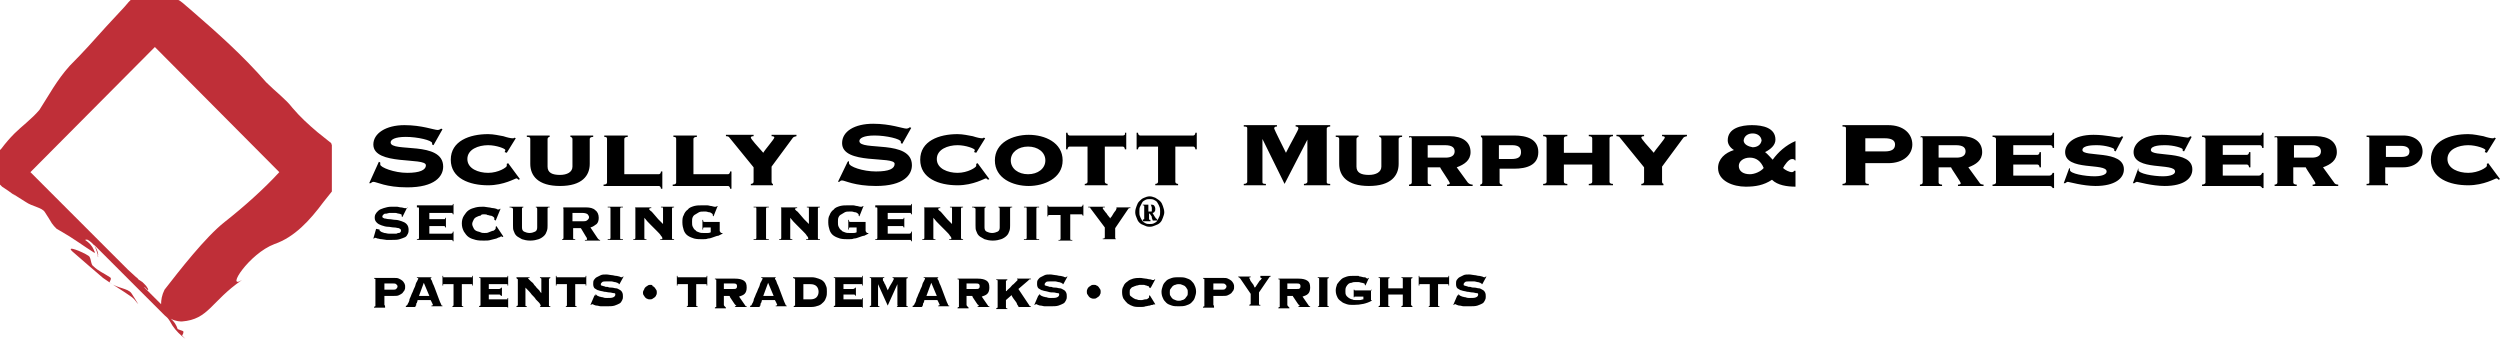
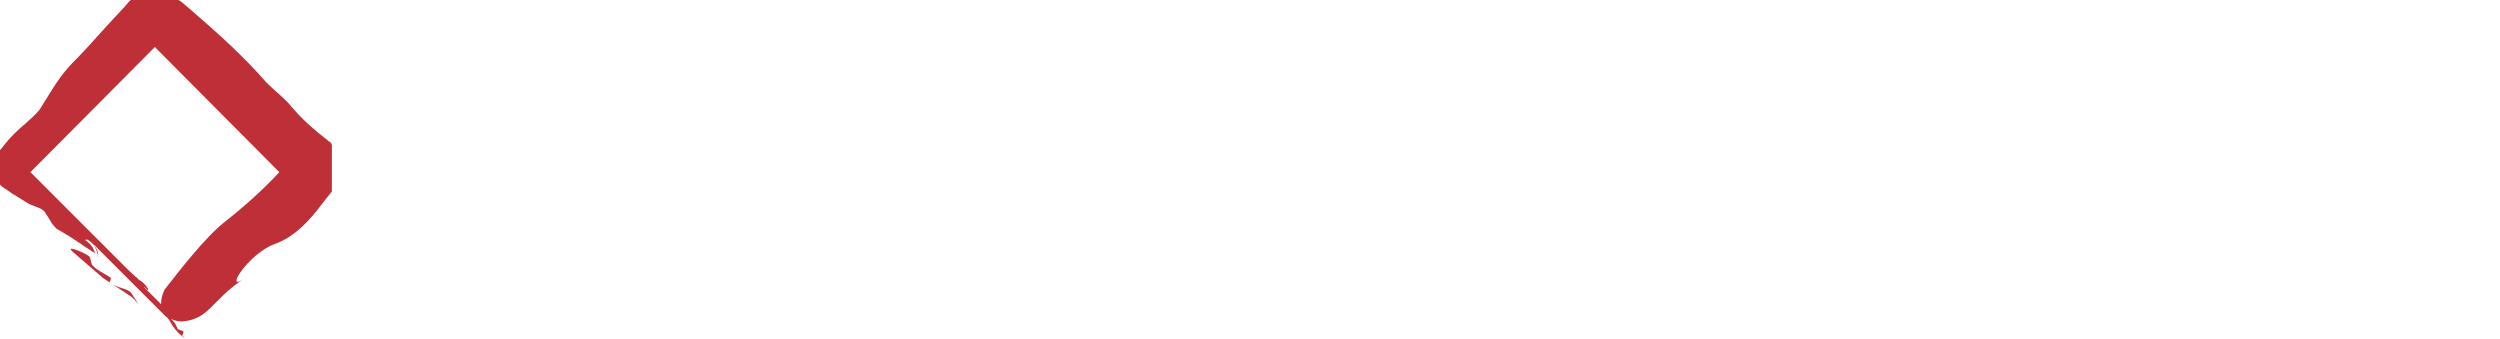
<svg xmlns="http://www.w3.org/2000/svg" version="1.1" id="Layer_1" x="0px" y="0px" viewBox="0 0 361.6 49" style="enable-background:new 0 0 361.6 49;" xml:space="preserve">
  <style type="text/css"> .st0{fill:#BF2F38;} .st1{fill-rule:evenodd;clip-rule:evenodd;fill:#BF2F38;} </style>
  <g>
    <path class="st0" d="M15.9,40.9c-0.2-0.1,0.4-0.6,0-0.8c-0.9-0.6-1.7-0.9-2.4-1.6c-0.4-0.2-0.3-1.3-0.7-1.5 c-0.9-0.6-3.4-1.6-2.3-0.6c1.7,1.5,2.9,2.5,4.4,3.8c1.4,1,2.8,1.8,4.2,2.8c0.4,0.3,0.6,0.7,0.9,1c-0.3-0.5-0.6-1-1-1.6 C18.5,41.7,17,41.7,15.9,40.9L15.9,40.9z" />
    <polygon class="st0" points="26.8,49 26.3,48.5 26.3,48.6 26.8,49 26.8,49 " />
    <path class="st1" d="M26.5,47.9c0.1,0.3-0.1,0.5-0.2,0.7c-0.7-0.6-1.3-1.3-1.7-2.1l-0.2-0.3c-0.2-0.3-0.4-0.4-0.6-0.6 c-0.1-0.1,0.1,0.1,0,0l-0.2-0.2l-10-10c0.2,0.4,0.6,1.4,0.6,1.8L14.1,37c0.1-0.1,0.1-0.1,0.1-0.2c-0.1-0.9-0.8-1.7-1.5-2.1 c-0.1-0.1-0.4,0-0.4,0c0.6,0.4,1,0.8,1.3,1.5c0,0,0,0.1,0.1,0.2l0,0.2c-1.6-1-3.2-2.2-4.8-3.1l-0.7-0.4c-0.3-0.3-0.5-0.5-0.7-0.8 c-0.3-0.5-0.6-1-1-1.6c-0.4-0.7-1.8-0.8-2.8-1.5L1.8,28l0.5,0.4l-1.1-0.8l-0.6-0.4L0.3,27l-0.1-0.1L0,26.7l0-5l0.2-0.2 c0.6-0.8,1.2-1.5,1.9-2.2c1-1,2.5-2.1,3.6-3.4c1.3-2,2.5-4.3,4.4-6.4c1.9-1.9,3.6-3.8,5.3-5.7L18,1l0.6-0.7L18.9,0c0,0,0,0,6.9,0 l0.2,0.1l0.4,0.3l1.4,1.2c3.7,3.2,7.4,6.5,10.7,10.3c1.4,1.4,2.8,2.4,3.8,3.7c1.1,1.3,2.3,2.4,3.6,3.5l2,1.6L48,21v6.6l0,0.1 l-0.4,0.5l-0.8,1c-2,2.7-4.2,5.1-7.1,6.1c-3.7,1.4-7.1,6.7-4.7,5.2c-4.5,3.1-4.8,5.7-8.7,6c-0.1,0-0.9,0-1.6-0.4 c0.5,0.4,0.8,0.9,1,1.5L26.5,47.9 M19.7,40.1L18.5,39l-0.1-0.1l-14-14l18-18.1l18,18.1c-2.2,2.4-5.1,5-7.9,7.2 c-2.8,2.2-6.6,7.1-8.7,9.8c-0.4,0.8-0.5,1.5-0.5,2.1l-2.5-2.5l0.2,0.1c0.1,0.1,0.2,0.2,0.3,0.3c0.1,0.1,0.2,0.1,0.1-0.1 c0-0.1-0.1-0.2-0.1-0.2c-0.1-0.2-0.2-0.3-0.4-0.5c-0.1-0.1-0.2-0.2-0.3-0.3c-0.1-0.1-0.2-0.1-0.3-0.2c0,0-0.3-0.2-0.2-0.1 c0,0-0.3-0.4-0.4-0.4C19.6,40.1,19.6,40.1,19.7,40.1L19.7,40.1z" />
-     <path d="M54.8,23.4l0.2,0.1c0,0.1,0,0.2,0,0.3c0,0.4,2,1.2,3.9,1.2c1.8,0,2.7-0.4,2.7-1.1c0-1.2-7.6,0.1-7.6-3 c0-1.6,1.8-2.8,4.5-2.8c2.5,0,4.3,0.7,4.8,0.7c0.2,0,0.4-0.1,0.5-0.2l0.2,0.1l-1.3,2.3l-0.2-0.1v-0.2c0-0.4-2.1-0.9-3.8-0.9 c-1.6,0-2.2,0.4-2.2,0.8c0,1.5,7.6-0.3,7.6,3.5c0,1.4-1.2,3-5.2,3c-3.1,0-4.4-0.8-4.9-0.8c-0.1,0-0.3,0.1-0.4,0.2l-0.2,0L54.8,23.4 L54.8,23.4z M74.6,20l-0.2-0.1C74.4,20,74.3,20,74.1,20c-0.2,0-0.7-0.1-1.3-0.3c-0.6-0.1-1.4-0.3-2.2-0.3c-2.7,0-5.4,1-5.4,3.7 c0,2.7,2.7,3.7,5.4,3.7c2.3,0,3.9-1,4.1-1c0.1,0,0.2,0.1,0.3,0.2l0.2-0.1l-1.7-2.3l-0.2,0.1c0,0.1,0,0.2,0,0.3c0,0.2-1.2,1-2.7,1 c-1.4,0-3-0.6-3-2c0-1.4,1.6-2,3-2c1.2,0,2.5,0.5,2.5,0.7c0,0.1-0.1,0.2-0.1,0.3l0.3,0.1L74.6,20L74.6,20z M76.7,20.1v3.6 c0,1.7,1.1,3.2,4.3,3.2c3.2,0,4.3-1.5,4.3-3.2v-3.6c0-0.2,0.2-0.3,0.5-0.3v-0.2h-3.3v0.2c0.1,0,0.3,0.1,0.3,0.3v4 c0,0.8-0.8,1.2-1.8,1.2c-1.1,0-1.8-0.3-1.8-1.2v-4c0-0.2,0.2-0.3,0.3-0.3v-0.2h-3.3v0.2C76.4,19.8,76.7,19.8,76.7,20.1L76.7,20.1z M87.8,20.1v6.3c0,0.2-0.2,0.3-0.5,0.3v0.2h8c0.1,0,0.3,0.1,0.3,0.4h0.2v-2.5h-0.2c0,0.3-0.2,0.4-0.3,0.4h-5v-5.1 c0-0.2,0.2-0.3,0.5-0.3v-0.2h-3.4v0.2C87.6,19.8,87.8,19.8,87.8,20.1L87.8,20.1z M97.8,20.1v6.3c0,0.2-0.2,0.3-0.5,0.3v0.2h8 c0.1,0,0.3,0.1,0.3,0.4h0.2v-2.5h-0.2c0,0.3-0.2,0.4-0.3,0.4h-5v-5.1c0-0.2,0.2-0.3,0.5-0.3v-0.2h-3.4v0.2 C97.6,19.8,97.8,19.8,97.8,20.1L97.8,20.1z M111.6,26.3v-2.2l3.1-4.2c0.1-0.1,0.4-0.2,0.5-0.2v-0.2h-3.6v0.2c0.1,0,0.4,0,0.4,0.2 c0,0.2-1.4,1.8-1.6,2.2c-0.8-0.9-1.8-2-1.8-2.2c0-0.2,0.3-0.2,0.4-0.2v-0.2h-4v0.2c0.1,0,0.4,0,0.5,0.2l3.5,4.3v2.1 c0,0.2-0.2,0.3-0.4,0.3v0.2h3.2v-0.2C111.8,26.6,111.6,26.6,111.6,26.3L111.6,26.3z M122.6,23.4l-1.4,2.9l0.2,0 c0.1-0.1,0.2-0.2,0.4-0.2c0.4,0,1.8,0.8,4.9,0.8c4,0,5.2-1.6,5.2-3c0-3.8-7.6-2-7.6-3.5c0-0.4,0.6-0.8,2.2-0.8 c1.7,0,3.8,0.5,3.8,0.9v0.2l0.2,0.1l1.3-2.3l-0.2-0.1c-0.1,0.1-0.3,0.2-0.5,0.2c-0.5,0-2.3-0.7-4.8-0.7c-2.7,0-4.5,1.1-4.5,2.8 c0,3.2,7.6,1.8,7.6,3c0,0.7-0.8,1.1-2.7,1.1c-1.9,0-3.9-0.7-3.9-1.2c0-0.1,0-0.3,0-0.3L122.6,23.4L122.6,23.4z M142.5,20l-0.2-0.1 c-0.1,0.1-0.1,0.1-0.3,0.1c-0.2,0-0.7-0.1-1.3-0.3c-0.6-0.1-1.4-0.3-2.2-0.3c-2.7,0-5.4,1-5.4,3.7c0,2.7,2.7,3.7,5.4,3.7 c2.3,0,3.9-1,4.1-1c0.1,0,0.2,0.1,0.3,0.2l0.2-0.1l-1.7-2.3l-0.2,0.1c0,0.1,0,0.2,0,0.3c0,0.2-1.2,1-2.7,1c-1.4,0-3-0.6-3-2 c0-1.4,1.6-2,3-2c1.2,0,2.5,0.5,2.5,0.7c0,0.1-0.1,0.2-0.1,0.3l0.3,0.1L142.5,20L142.5,20z M153.7,23.2c0-2.6-2.6-3.7-4.9-3.7 c-2.3,0-4.9,1.1-4.9,3.7c0,2.6,2.6,3.7,4.9,3.7C151,26.9,153.7,25.8,153.7,23.2 M146.2,23.2c0-1.2,1.1-2,2.5-2c1.4,0,2.5,0.8,2.5,2 c0,1.2-1.1,2-2.5,2C147.3,25.2,146.2,24.4,146.2,23.2L146.2,23.2z M162.4,19.6h-7.7c-0.1,0-0.3-0.1-0.3-0.4h-0.2v2.4h0.2 c0-0.3,0.2-0.4,0.3-0.4h2.6v5.1c0,0.2-0.2,0.3-0.4,0.3v0.2h3.3v-0.2c-0.2,0-0.4-0.1-0.4-0.3v-5.1h2.6c0.1,0,0.3,0.1,0.3,0.4h0.2 v-2.4h-0.2C162.8,19.5,162.6,19.6,162.4,19.6L162.4,19.6z M172.6,19.6h-7.7c-0.1,0-0.3-0.1-0.3-0.4h-0.2v2.4h0.2 c0-0.3,0.2-0.4,0.3-0.4h2.6v5.1c0,0.2-0.2,0.3-0.4,0.3v0.2h3.3v-0.2c-0.2,0-0.4-0.1-0.4-0.3v-5.1h2.6c0.1,0,0.3,0.1,0.3,0.4h0.2 v-2.4h-0.2C172.9,19.5,172.7,19.6,172.6,19.6L172.6,19.6z M188.7,26.8h3.7v-0.2c-0.5,0-0.5-0.1-0.5-0.3v-7.7c0-0.1,0.1-0.3,0.5-0.3 v-0.2h-5v0.2c0.3,0,0.4,0.1,0.4,0.3c0,0.2-1,1.9-1.8,3.5c-0.2-0.4-1.7-3.4-1.7-3.5c0-0.2,0.1-0.3,0.4-0.3v-0.2h-4.8v0.2 c0.5,0,0.5,0.1,0.5,0.3v7.7c0,0.1-0.1,0.3-0.5,0.3v0.2h3.2v-0.2c-0.5,0-0.5-0.1-0.5-0.3v-6.2h0l3.2,6.5l3.3-6.4l0,0v6.1 c0,0.1-0.1,0.3-0.5,0.3V26.8L188.7,26.8z M193.7,20.1v3.6c0,1.7,1.1,3.2,4.3,3.2c3.2,0,4.3-1.5,4.3-3.2v-3.6c0-0.2,0.2-0.3,0.5-0.3 v-0.2h-3.3v0.2c0.1,0,0.3,0.1,0.3,0.3v4c0,0.8-0.8,1.2-1.8,1.2c-1.1,0-1.8-0.3-1.8-1.2v-4c0-0.2,0.2-0.3,0.3-0.3v-0.2h-3.3v0.2 C193.4,19.8,193.7,19.8,193.7,20.1L193.7,20.1z M204.2,20.1v6.3c0,0.2-0.2,0.3-0.4,0.3v0.2h3.2v-0.2c-0.3,0-0.5-0.1-0.5-0.3v-2.2 h1.8c0.1,0.3,1.4,2.1,1.4,2.3c0,0.2-0.3,0.2-0.4,0.2v0.2h3.7v-0.2c-0.3,0-0.5-0.1-0.7-0.3l-1.6-2.2c1.1-0.4,2-1,2-2.2 c0-1.5-1.2-2.3-3-2.3h-5.9v0.2C204,19.8,204.2,19.8,204.2,20.1 M206.5,22.7V21h2.5c1.1,0,1.4,0.4,1.4,0.9c0,0.6-0.5,0.9-1.3,0.9 H206.5L206.5,22.7z M214.4,20.1v6.3c0,0.2-0.2,0.3-0.3,0.3v0.2h3.2v-0.2c-0.2,0-0.4-0.1-0.4-0.3v-2h2.1c1.8,0,3.5-0.5,3.5-2.4 c0-1.9-1.7-2.4-3.5-2.4h-4.8v0.2C214.1,19.8,214.4,19.8,214.4,20.1 M216.8,22.9V21h1.9c0.9,0,1.3,0.3,1.3,1c0,0.7-0.4,1-1.4,1 H216.8L216.8,22.9z M226.2,23.8h4.1v2.5c0,0.2-0.2,0.3-0.5,0.3v0.2h3.5v-0.2c-0.3,0-0.5-0.1-0.5-0.3v-6.3c0-0.2,0.2-0.3,0.5-0.3 v-0.2h-3.5v0.2c0.3,0,0.5,0.1,0.5,0.3v2.1h-4.1v-2.1c0-0.2,0.2-0.3,0.5-0.3v-0.2h-3.5v0.2c0.3,0,0.5,0.1,0.5,0.3v6.3 c0,0.2-0.2,0.3-0.5,0.3v0.2h3.5v-0.2c-0.3,0-0.5-0.1-0.5-0.3V23.8L226.2,23.8z M240.4,26.3v-2.2l3.1-4.2c0.1-0.1,0.4-0.2,0.5-0.2 v-0.2h-3.6v0.2c0.1,0,0.4,0,0.4,0.2c0,0.2-1.4,1.8-1.6,2.2c-0.8-0.9-1.8-2-1.8-2.2c0-0.2,0.3-0.2,0.4-0.2v-0.2h-4v0.2 c0.1,0,0.4,0,0.5,0.2l3.5,4.3v2.1c0,0.2-0.2,0.3-0.4,0.3v0.2h3.2v-0.2C240.7,26.6,240.4,26.6,240.4,26.3L240.4,26.3z M259.7,23.2 v-2.8c-1.4,0.6-2.5,1.6-3.3,2.7c-0.4-0.4-0.7-0.8-1.1-1.1c0.8-0.4,1.5-1,1.5-1.8c0-1.7-1.8-2.1-3.4-2.1c-1.5,0-3.5,0.4-3.5,2.2 c0,0.6,0.4,1.1,0.9,1.4c-1.3,0.4-2.3,1.3-2.3,2.6c0,1.9,2.2,2.7,4,2.7c1.4,0,2.6-0.2,3.8-1c0.8,0.8,2.2,1,3.4,1v-2.3h-0.2 c0,0.1-0.2,0.2-0.3,0.2c-0.4,0-1-0.3-1.3-0.6c0.2-0.4,0.8-1.3,1.3-1.3c0.3,0,0.4,0.1,0.4,0.2H259.7 M255.1,24.3 c-0.4,0.5-1.3,0.9-2,0.9c-0.9,0-1.6-0.4-1.6-1.2c0-0.7,0.7-1.2,1.6-1.2C254,22.8,254.7,23.3,255.1,24.3 M252.2,20.3 c0.1-0.7,0.7-1,1.3-1c0.6,0,1.2,0.3,1.3,1c-0.1,0.7-0.7,1-1.3,1C252.9,21.2,252.2,20.9,252.2,20.3L252.2,20.3z M269.8,26.3v-2.7 h3.3c2.3,0,3.5-1.3,3.5-2.7c0-1.5-1.2-2.8-3.5-2.8h-6.6v0.2c0.5,0,0.5,0.1,0.5,0.3v7.7c0,0.1-0.1,0.3-0.5,0.3v0.2h3.8v-0.2 C269.9,26.6,269.8,26.5,269.8,26.3 M269.8,21.9V20h2.8c1,0,1.5,0.3,1.5,0.9c0,0.7-0.5,1-1.5,1H269.8L269.8,21.9z M278.1,20.1v6.3 c0,0.2-0.2,0.3-0.4,0.3v0.2h3.2v-0.2c-0.3,0-0.5-0.1-0.5-0.3v-2.2h1.8c0.1,0.3,1.4,2.1,1.4,2.3c0,0.2-0.3,0.2-0.4,0.2v0.2h3.7v-0.2 c-0.3,0-0.5-0.1-0.6-0.3l-1.6-2.2c1.1-0.4,2-1,2-2.2c0-1.5-1.2-2.3-3-2.3h-5.9v0.2C277.9,19.8,278.1,19.8,278.1,20.1 M280.4,22.7 V21h2.5c1.1,0,1.4,0.4,1.4,0.9c0,0.6-0.5,0.9-1.3,0.9H280.4L280.4,22.7z M296.4,25.4h-5.2v-1.6h3.5c0.1,0,0.3,0.1,0.3,0.4h0.2V22 h-0.2c0,0.3-0.2,0.4-0.3,0.4h-3.5V21h5.4c0.1,0,0.3,0.1,0.3,0.4h0.2v-2.2h-0.2c0,0.3-0.2,0.4-0.3,0.4h-8.4v0.2 c0.3,0,0.5,0.1,0.5,0.3v6.3c0,0.2-0.3,0.3-0.5,0.3v0.2h8.2c0.3,0,0.4,0.1,0.5,0.3h0.2V25h-0.2C296.8,25.3,296.6,25.4,296.4,25.4 L296.4,25.4z M299.3,24.3l-0.8,2.2l0.2,0c0.1-0.1,0.3-0.2,0.4-0.2c0.1,0,2.2,0.6,4,0.6c2.8,0,4.1-1.1,4.1-2.4c0-2.9-6-1.7-6-2.8 c0-0.7,1.6-0.7,2.1-0.7c1.2,0,2.5,0.4,2.5,0.6c0,0.1,0,0.1,0,0.2l0.2,0.1l1.1-2.1l-0.2-0.1c-0.1,0.1-0.2,0.2-0.4,0.2 c-0.4,0-1.9-0.4-3.7-0.4c-3,0-4.1,1.4-4.1,2.5c0,2.8,6,1.5,6,2.8c0,0.6-1.2,0.7-1.7,0.7c-1.5,0-3.6-0.4-3.6-0.9c0-0.1,0-0.1,0-0.2 L299.3,24.3L299.3,24.3z M309.3,24.3l-0.8,2.2l0.2,0c0.1-0.1,0.3-0.2,0.4-0.2c0.1,0,2.2,0.6,4,0.6c2.8,0,4-1.1,4-2.4 c0-2.9-6-1.7-6-2.8c0-0.7,1.6-0.7,2.1-0.7c1.2,0,2.5,0.4,2.5,0.6c0,0.1,0,0.1,0,0.2l0.2,0.1l1.1-2.1l-0.2-0.1 c-0.1,0.1-0.2,0.2-0.4,0.2c-0.4,0-1.9-0.4-3.7-0.4c-3,0-4.1,1.4-4.1,2.5c0,2.8,6,1.5,6,2.8c0,0.6-1.2,0.7-1.7,0.7 c-1.5,0-3.6-0.4-3.6-0.9c0-0.1,0-0.1,0-0.2L309.3,24.3L309.3,24.3z M326.7,25.4h-5.2v-1.6h3.5c0.1,0,0.3,0.1,0.3,0.4h0.2V22h-0.2 c0,0.3-0.2,0.4-0.3,0.4h-3.5V21h5.4c0.1,0,0.3,0.1,0.3,0.4h0.2v-2.2h-0.2c0,0.3-0.2,0.4-0.3,0.4h-8.4v0.2c0.3,0,0.5,0.1,0.5,0.3 v6.3c0,0.2-0.3,0.3-0.5,0.3v0.2h8.2c0.3,0,0.4,0.1,0.5,0.3h0.2V25h-0.2C327.1,25.3,326.9,25.4,326.7,25.4L326.7,25.4z M329.4,20.1 v6.3c0,0.2-0.2,0.3-0.4,0.3v0.2h3.2v-0.2c-0.3,0-0.5-0.1-0.5-0.3v-2.2h1.8c0.1,0.3,1.4,2.1,1.4,2.3c0,0.2-0.3,0.2-0.4,0.2v0.2h3.7 v-0.2c-0.3,0-0.5-0.1-0.6-0.3l-1.6-2.2c1.1-0.4,2-1,2-2.2c0-1.5-1.2-2.3-3-2.3H329v0.2C329.2,19.8,329.4,19.8,329.4,20.1 M331.8,22.7V21h2.5c1.1,0,1.4,0.4,1.4,0.9c0,0.6-0.5,0.9-1.3,0.9H331.8L331.8,22.7z M345.1,21.1v1.6h2.2c0.8,0,1.2-0.2,1.2-0.8 c0-0.5-0.4-0.8-1.2-0.8H345.1 M345,24.2v2.2c0,0.1,0,0.2,0.4,0.2v0.2h-3.1v-0.2c0.4,0,0.4-0.1,0.4-0.2V20c0-0.1,0-0.2-0.4-0.2v-0.2 h5.3c1.9,0,2.8,1.1,2.8,2.3c0,1.2-1,2.3-2.8,2.3H345L345,24.2z M361,20l-0.2-0.1c-0.1,0.1-0.1,0.1-0.3,0.1c-0.2,0-0.7-0.1-1.3-0.3 c-0.6-0.1-1.4-0.3-2.2-0.3c-2.7,0-5.4,1-5.4,3.7c0,2.7,2.7,3.7,5.4,3.7c2.3,0,3.9-1,4.1-1c0.1,0,0.2,0.1,0.3,0.2l0.2-0.1l-1.7-2.3 l-0.2,0.1c0,0.1,0,0.2,0,0.3c0,0.2-1.2,1-2.7,1c-1.4,0-3-0.6-3-2c0-1.4,1.6-2,3-2c1.2,0,2.5,0.5,2.5,0.7c0,0.1-0.1,0.2-0.1,0.3 l0.3,0.1L361,20L361,20z M54.4,33.1L54,34.5l0.1,0c0,0,0.1-0.1,0.1-0.1c0,0,0.1,0,0.1,0c0,0,0.1,0,0.3,0.1c0.2,0,0.3,0.1,0.6,0.1 c0.2,0,0.5,0.1,0.7,0.1c0.3,0,0.5,0,0.8,0c0.4,0,0.8,0,1.1-0.1c0.3-0.1,0.6-0.2,0.8-0.3c0.2-0.1,0.3-0.3,0.4-0.5 c0.1-0.2,0.1-0.4,0.1-0.6c0-0.3-0.1-0.6-0.3-0.8c-0.2-0.2-0.4-0.3-0.7-0.4c-0.3-0.1-0.6-0.2-0.9-0.2c-0.3,0-0.6-0.1-0.9-0.1 c-0.3,0-0.5-0.1-0.7-0.1c-0.2-0.1-0.3-0.1-0.3-0.3c0-0.1,0.1-0.2,0.2-0.3c0.1-0.1,0.2-0.1,0.4-0.1c0.1,0,0.3-0.1,0.4-0.1 c0.1,0,0.2,0,0.3,0c0.2,0,0.4,0,0.6,0c0.2,0,0.3,0.1,0.5,0.1c0.1,0,0.3,0.1,0.3,0.1c0.1,0,0.1,0.1,0.1,0.1c0,0,0,0,0,0.1 c0,0,0,0,0,0.1l0.1,0.1l0.7-1.4L59,30c0,0-0.1,0-0.1,0.1c0,0-0.1,0-0.1,0c-0.1,0-0.2,0-0.3,0c-0.1,0-0.3-0.1-0.5-0.1 c-0.2,0-0.4-0.1-0.6-0.1c-0.2,0-0.5,0-0.8,0c-0.4,0-0.8,0.1-1.1,0.2c-0.3,0.1-0.6,0.2-0.8,0.4c-0.2,0.2-0.3,0.3-0.4,0.5 c-0.1,0.2-0.1,0.4-0.1,0.5c0,0.3,0.1,0.5,0.3,0.7c0.2,0.2,0.4,0.3,0.7,0.4c0.3,0.1,0.6,0.2,0.9,0.2c0.3,0,0.6,0.1,0.9,0.1 c0.3,0,0.5,0.1,0.7,0.1c0.2,0.1,0.3,0.2,0.3,0.3c0,0.1,0,0.2-0.1,0.3c-0.1,0.1-0.2,0.1-0.3,0.1c-0.1,0-0.2,0.1-0.3,0.1 c-0.1,0-0.2,0-0.3,0c-0.2,0-0.5,0-0.7,0c-0.3,0-0.5-0.1-0.7-0.1c-0.2-0.1-0.4-0.1-0.5-0.2c-0.1-0.1-0.2-0.1-0.2-0.2 c0,0,0-0.1,0-0.1c0,0,0,0,0,0L54.4,33.1z M65.2,33.8h-3.1v-1.1h2.1c0,0,0.1,0,0.1,0c0,0,0.1,0.1,0.1,0.2h0.1v-1.4h-0.1 c0,0.1,0,0.2-0.1,0.2c0,0-0.1,0-0.1,0h-2.1v-0.9h3.2c0,0,0.1,0,0.1,0s0.1,0.1,0.1,0.2h0.1v-1.5h-0.1c0,0.1,0,0.2-0.1,0.2 c0,0-0.1,0-0.1,0h-5V30c0.1,0,0.2,0,0.2,0c0.1,0,0.1,0.1,0.1,0.2v4.2c0,0.1,0,0.1-0.1,0.2c-0.1,0-0.1,0-0.2,0v0.1h4.9 c0.1,0,0.2,0,0.2,0c0,0,0.1,0.1,0.1,0.2h0.1v-1.4h-0.1C65.5,33.7,65.4,33.8,65.2,33.8z M72.4,30.2l-0.1,0c0,0,0,0-0.1,0.1 c0,0-0.1,0-0.1,0c-0.1,0-0.2,0-0.3-0.1c-0.1,0-0.3-0.1-0.5-0.1c-0.2,0-0.4-0.1-0.6-0.1c-0.2,0-0.5-0.1-0.7-0.1 c-0.4,0-0.8,0-1.2,0.1c-0.4,0.1-0.7,0.2-1,0.4c-0.3,0.2-0.5,0.5-0.7,0.8c-0.2,0.3-0.3,0.7-0.3,1.1c0,0.5,0.1,0.8,0.3,1.2 c0.2,0.3,0.4,0.6,0.7,0.8c0.3,0.2,0.6,0.3,1,0.4c0.4,0.1,0.8,0.1,1.2,0.1c0.4,0,0.7,0,1-0.1c0.3-0.1,0.5-0.1,0.8-0.2 c0.2-0.1,0.4-0.2,0.5-0.2c0.1-0.1,0.2-0.1,0.2-0.1c0.1,0,0.1,0,0.2,0.1l0.1-0.1l-1-1.5l-0.1,0.1c0,0,0,0.1,0,0.1V33 c0,0,0,0.1-0.1,0.2c-0.1,0.1-0.2,0.2-0.4,0.2c-0.2,0.1-0.3,0.1-0.5,0.2c-0.2,0.1-0.4,0.1-0.6,0.1c-0.2,0-0.4,0-0.6-0.1 c-0.2-0.1-0.4-0.1-0.6-0.2c-0.2-0.1-0.3-0.2-0.4-0.4c-0.1-0.2-0.2-0.4-0.2-0.6c0-0.2,0.1-0.4,0.2-0.6c0.1-0.2,0.2-0.3,0.4-0.4 c0.2-0.1,0.4-0.2,0.6-0.2C69.6,31,69.8,31,70,31c0.2,0,0.4,0,0.5,0.1c0.2,0,0.3,0.1,0.5,0.1c0.1,0,0.3,0.1,0.4,0.2 c0.1,0.1,0.1,0.1,0.1,0.2c0,0,0,0.1,0,0.1c0,0,0,0.1,0,0.1l0.2,0.1L72.4,30.2z M74.2,30.2v2.4c0,0.3,0,0.6,0.1,0.8 c0.1,0.3,0.2,0.5,0.4,0.7c0.2,0.2,0.5,0.3,0.8,0.5c0.3,0.1,0.7,0.2,1.2,0.2s0.9-0.1,1.2-0.2c0.3-0.1,0.6-0.3,0.8-0.5 c0.2-0.2,0.3-0.4,0.4-0.7c0.1-0.3,0.1-0.5,0.1-0.8v-2.4c0-0.1,0-0.1,0.1-0.2c0.1,0,0.1,0,0.2,0v-0.1h-2V30c0,0,0.1,0,0.1,0 c0,0,0.1,0.1,0.1,0.2v2.7c0,0.3-0.1,0.5-0.3,0.6c-0.2,0.1-0.5,0.2-0.8,0.2c-0.3,0-0.6-0.1-0.8-0.2c-0.2-0.1-0.3-0.3-0.3-0.6v-2.7 c0-0.1,0-0.1,0.1-0.2c0,0,0.1,0,0.1,0v-0.1h-2V30c0.1,0,0.2,0,0.2,0C74.2,30.1,74.2,30.2,74.2,30.2z M81.5,30.2v4.2 c0,0.1,0,0.1-0.1,0.2c-0.1,0-0.1,0-0.1,0v0.1h1.9v-0.1c-0.1,0-0.1,0-0.2,0c-0.1,0-0.1-0.1-0.1-0.2V33h1.1c0,0,0.1,0.1,0.2,0.3 c0.1,0.2,0.2,0.3,0.3,0.5c0.1,0.2,0.2,0.3,0.3,0.5c0.1,0.1,0.1,0.2,0.1,0.3c0,0.1,0,0.1-0.1,0.1c-0.1,0-0.1,0-0.2,0v0.1h2.2v-0.1 c-0.1,0-0.2,0-0.2-0.1c-0.1,0-0.1-0.1-0.2-0.2l-1-1.5c0.4-0.1,0.6-0.3,0.9-0.5c0.2-0.2,0.3-0.5,0.3-0.9c0-0.5-0.2-0.9-0.5-1.1 c-0.3-0.3-0.8-0.4-1.3-0.4h-3.5V30c0.1,0,0.1,0,0.2,0C81.4,30.1,81.5,30.2,81.5,30.2z M82.8,32v-1.2h1.5c0.3,0,0.6,0.1,0.7,0.2 c0.1,0.1,0.2,0.3,0.2,0.4c0,0.2-0.1,0.3-0.2,0.4C84.8,32,84.6,32,84.4,32H82.8z M90.1,29.9h-2.2V30c0.1,0,0.2,0,0.3,0 c0.1,0,0.1,0.1,0.1,0.2v4.2c0,0.1,0,0.1-0.1,0.2c-0.1,0-0.1,0-0.3,0v0.1h2.2v-0.1c-0.1,0-0.2,0-0.3,0c-0.1,0-0.1-0.1-0.1-0.2v-4.2 c0-0.1,0-0.1,0.1-0.2c0.1,0,0.1,0,0.3,0V29.9z M97.2,34.4v-4.2c0-0.1,0-0.1,0.1-0.2c0.1,0,0.1,0,0.2,0v-0.1h-1.9V30 c0.1,0,0.2,0,0.2,0c0.1,0,0.1,0.1,0.1,0.2v2.2c-0.2-0.2-0.5-0.5-0.7-0.7c-0.2-0.2-0.4-0.5-0.6-0.7c-0.2-0.2-0.3-0.4-0.5-0.5 c-0.1-0.1-0.2-0.2-0.2-0.2c0-0.1,0-0.1,0.1-0.2c0.1,0,0.1,0,0.2,0v-0.1h-2.6V30c0.1,0,0.2,0,0.2,0c0.1,0,0.1,0.1,0.1,0.2v4.2 c0,0.1,0,0.1-0.1,0.2c-0.1,0-0.1,0-0.2,0v0.1h1.9v-0.1c-0.1,0-0.1,0-0.2,0c-0.1,0-0.1-0.1-0.1-0.2v-2.9l0,0c0.3,0.4,0.6,0.7,0.9,1 c0.3,0.3,0.6,0.6,0.9,0.9c0.3,0.3,0.5,0.5,0.6,0.7c0.2,0.2,0.2,0.3,0.2,0.4c0,0.1,0,0.1-0.1,0.1c-0.1,0-0.1,0-0.2,0v0.1h2v-0.1 c-0.1,0-0.2,0-0.2,0C97.2,34.6,97.2,34.5,97.2,34.4z M104.2,32.1h-2.3c-0.1,0-0.1,0-0.2-0.1c0-0.1,0-0.1,0-0.2h-0.1v1.4h0.1 c0,0,0-0.1,0-0.2c0-0.1,0.1-0.1,0.2-0.1h0.9v0.7c-0.2,0.1-0.4,0.1-0.5,0.1c-0.2,0-0.4,0-0.5,0c-0.2,0-0.5,0-0.7-0.1 c-0.2-0.1-0.4-0.1-0.5-0.3c-0.2-0.1-0.3-0.3-0.4-0.5c-0.1-0.2-0.1-0.4-0.1-0.7c0-0.3,0-0.5,0.1-0.7c0.1-0.2,0.2-0.3,0.4-0.4 c0.2-0.1,0.3-0.2,0.5-0.3c0.2-0.1,0.4-0.1,0.6-0.1c0.1,0,0.3,0,0.4,0c0.2,0,0.3,0.1,0.5,0.1c0.1,0,0.3,0.1,0.4,0.2 c0.1,0.1,0.1,0.1,0.1,0.2v0.1l0.1,0.1l0.6-1.5l-0.1,0c0,0-0.1,0.1-0.1,0.1c0,0-0.1,0-0.1,0c0,0-0.1,0-0.2,0c-0.1,0-0.3-0.1-0.4-0.1 c-0.2,0-0.4-0.1-0.6-0.1c-0.2,0-0.5,0-0.8,0c-0.4,0-0.7,0-1.1,0.1c-0.3,0.1-0.7,0.2-0.9,0.5c-0.3,0.2-0.5,0.5-0.6,0.8 c-0.2,0.3-0.2,0.7-0.2,1.1c0,0.4,0.1,0.8,0.2,1.1c0.1,0.3,0.3,0.6,0.6,0.8c0.3,0.2,0.6,0.3,0.9,0.4c0.4,0.1,0.8,0.1,1.2,0.1 c0.3,0,0.6,0,0.8-0.1c0.3,0,0.5-0.1,0.8-0.2c0.3-0.1,0.5-0.2,0.7-0.2c0.2-0.1,0.4-0.2,0.6-0.3v-0.1h-0.1c-0.1,0-0.1,0-0.2-0.1 c0-0.1-0.1-0.1-0.1-0.2V32.1z M111.2,29.9H109V30c0.1,0,0.2,0,0.3,0c0.1,0,0.1,0.1,0.1,0.2v4.2c0,0.1,0,0.1-0.1,0.2 c-0.1,0-0.1,0-0.3,0v0.1h2.2v-0.1c-0.1,0-0.2,0-0.3,0c-0.1,0-0.1-0.1-0.1-0.2v-4.2c0-0.1,0-0.1,0.1-0.2c0.1,0,0.1,0,0.3,0V29.9z M118.3,34.4v-4.2c0-0.1,0-0.1,0.1-0.2c0.1,0,0.1,0,0.2,0v-0.1h-1.9V30c0.1,0,0.2,0,0.2,0c0.1,0,0.1,0.1,0.1,0.2v2.2 c-0.2-0.2-0.5-0.5-0.7-0.7c-0.2-0.2-0.4-0.5-0.6-0.7c-0.2-0.2-0.3-0.4-0.5-0.5c-0.1-0.1-0.2-0.2-0.2-0.2c0-0.1,0-0.1,0.1-0.2 c0.1,0,0.1,0,0.2,0v-0.1h-2.6V30c0.1,0,0.2,0,0.2,0c0.1,0,0.1,0.1,0.1,0.2v4.2c0,0.1,0,0.1-0.1,0.2c-0.1,0-0.1,0-0.2,0v0.1h1.9 v-0.1c-0.1,0-0.1,0-0.2,0c-0.1,0-0.1-0.1-0.1-0.2v-2.9l0,0c0.3,0.4,0.6,0.7,0.9,1c0.3,0.3,0.6,0.6,0.9,0.9c0.3,0.3,0.5,0.5,0.6,0.7 c0.2,0.2,0.2,0.3,0.2,0.4c0,0.1,0,0.1-0.1,0.1c-0.1,0-0.1,0-0.2,0v0.1h2v-0.1c-0.1,0-0.2,0-0.2,0C118.3,34.6,118.3,34.5,118.3,34.4 z M125.2,32.1H123c-0.1,0-0.1,0-0.2-0.1c0-0.1,0-0.1,0-0.2h-0.1v1.4h0.1c0,0,0-0.1,0-0.2c0-0.1,0.1-0.1,0.2-0.1h0.9v0.7 c-0.2,0.1-0.4,0.1-0.5,0.1c-0.2,0-0.4,0-0.5,0c-0.2,0-0.5,0-0.7-0.1c-0.2-0.1-0.4-0.1-0.5-0.3c-0.2-0.1-0.3-0.3-0.4-0.5 c-0.1-0.2-0.1-0.4-0.1-0.7c0-0.3,0-0.5,0.1-0.7c0.1-0.2,0.2-0.3,0.4-0.4c0.2-0.1,0.3-0.2,0.5-0.3c0.2-0.1,0.4-0.1,0.6-0.1 c0.1,0,0.3,0,0.4,0c0.2,0,0.3,0.1,0.5,0.1c0.1,0,0.3,0.1,0.4,0.2c0.1,0.1,0.1,0.1,0.1,0.2v0.1l0.1,0.1l0.6-1.5l-0.1,0 c0,0-0.1,0.1-0.1,0.1c0,0-0.1,0-0.1,0c0,0-0.1,0-0.2,0c-0.1,0-0.3-0.1-0.4-0.1c-0.2,0-0.4-0.1-0.6-0.1c-0.2,0-0.5,0-0.8,0 c-0.4,0-0.7,0-1.1,0.1c-0.3,0.1-0.7,0.2-0.9,0.5c-0.3,0.2-0.5,0.5-0.6,0.8c-0.2,0.3-0.2,0.7-0.2,1.1c0,0.4,0.1,0.8,0.2,1.1 c0.1,0.3,0.3,0.6,0.6,0.8c0.3,0.2,0.6,0.3,0.9,0.4c0.4,0.1,0.8,0.1,1.2,0.1c0.3,0,0.6,0,0.8-0.1c0.3,0,0.5-0.1,0.8-0.2 c0.3-0.1,0.5-0.2,0.7-0.2c0.2-0.1,0.4-0.2,0.6-0.3v-0.1h-0.1c-0.1,0-0.1,0-0.2-0.1c0-0.1-0.1-0.1-0.1-0.2V32.1z M131.5,33.8h-3.1 v-1.1h2.1c0,0,0.1,0,0.1,0c0,0,0.1,0.1,0.1,0.2h0.1v-1.4h-0.1c0,0.1,0,0.2-0.1,0.2c0,0-0.1,0-0.1,0h-2.1v-0.9h3.2c0,0,0.1,0,0.1,0 c0,0,0.1,0.1,0.1,0.2h0.1v-1.5h-0.1c0,0.1,0,0.2-0.1,0.2c0,0-0.1,0-0.1,0h-5V30c0.1,0,0.2,0,0.2,0c0.1,0,0.1,0.1,0.1,0.2v4.2 c0,0.1,0,0.1-0.1,0.2c-0.1,0-0.1,0-0.2,0v0.1h4.9c0.1,0,0.2,0,0.2,0c0,0,0.1,0.1,0.1,0.2h0.1v-1.4h-0.1 C131.8,33.7,131.7,33.8,131.5,33.8z M139,34.4v-4.2c0-0.1,0-0.1,0.1-0.2c0.1,0,0.1,0,0.2,0v-0.1h-1.9V30c0.1,0,0.2,0,0.2,0 c0.1,0,0.1,0.1,0.1,0.2v2.2c-0.2-0.2-0.5-0.5-0.7-0.7c-0.2-0.2-0.4-0.5-0.6-0.7c-0.2-0.2-0.3-0.4-0.5-0.5c-0.1-0.1-0.2-0.2-0.2-0.2 c0-0.1,0-0.1,0.1-0.2c0.1,0,0.1,0,0.2,0v-0.1h-2.6V30c0.1,0,0.2,0,0.2,0c0.1,0,0.1,0.1,0.1,0.2v4.2c0,0.1,0,0.1-0.1,0.2 c-0.1,0-0.1,0-0.2,0v0.1h1.9v-0.1c-0.1,0-0.1,0-0.2,0c-0.1,0-0.1-0.1-0.1-0.2v-2.9l0,0c0.3,0.4,0.6,0.7,0.9,1 c0.3,0.3,0.6,0.6,0.9,0.9c0.3,0.3,0.5,0.5,0.6,0.7c0.2,0.2,0.2,0.3,0.2,0.4c0,0.1,0,0.1-0.1,0.1c-0.1,0-0.1,0-0.2,0v0.1h2v-0.1 c-0.1,0-0.2,0-0.2,0C139.1,34.6,139,34.5,139,34.4z M141.1,30.2v2.4c0,0.3,0,0.6,0.1,0.8c0.1,0.3,0.2,0.5,0.4,0.7 c0.2,0.2,0.5,0.3,0.8,0.5c0.3,0.1,0.7,0.2,1.2,0.2c0.5,0,0.9-0.1,1.2-0.2c0.3-0.1,0.6-0.3,0.8-0.5c0.2-0.2,0.3-0.4,0.4-0.7 c0.1-0.3,0.1-0.5,0.1-0.8v-2.4c0-0.1,0-0.1,0.1-0.2c0.1,0,0.1,0,0.2,0v-0.1h-2V30c0,0,0.1,0,0.1,0c0,0,0.1,0.1,0.1,0.2v2.7 c0,0.3-0.1,0.5-0.3,0.6c-0.2,0.1-0.5,0.2-0.8,0.2c-0.3,0-0.6-0.1-0.8-0.2c-0.2-0.1-0.3-0.3-0.3-0.6v-2.7c0-0.1,0-0.1,0.1-0.2 c0,0,0.1,0,0.1,0v-0.1h-2V30c0.1,0,0.2,0,0.2,0C141.1,30.1,141.1,30.2,141.1,30.2z M150.3,29.9h-2.2V30c0.1,0,0.2,0,0.3,0 c0.1,0,0.1,0.1,0.1,0.2v4.2c0,0.1,0,0.1-0.1,0.2c-0.1,0-0.1,0-0.3,0v0.1h2.2v-0.1c-0.1,0-0.2,0-0.3,0c-0.1,0-0.1-0.1-0.1-0.2v-4.2 c0-0.1,0-0.1,0.1-0.2c0.1,0,0.1,0,0.3,0V29.9z M156.4,29.9h-4.6c0,0-0.1,0-0.1,0c0,0-0.1-0.1-0.1-0.2h-0.1v1.6h0.1 c0-0.1,0-0.2,0.1-0.2c0,0,0.1,0,0.1,0h1.6v3.4c0,0.1,0,0.1-0.1,0.2c-0.1,0-0.1,0-0.2,0v0.1h2v-0.1c-0.1,0-0.1,0-0.2,0 c-0.1,0-0.1-0.1-0.1-0.2V31h1.6c0,0,0.1,0,0.1,0c0,0,0.1,0.1,0.1,0.2h0.1v-1.6h-0.1c0,0.1,0,0.2-0.1,0.2 C156.5,29.9,156.4,29.9,156.4,29.9z M161.3,34.4V33l1.9-2.8c0,0,0.1-0.1,0.1-0.1c0.1,0,0.1,0,0.2,0v-0.1h-2.2V30c0,0,0.1,0,0.1,0 c0.1,0,0.1,0,0.1,0.1c0,0,0,0.1-0.1,0.3c-0.1,0.1-0.2,0.3-0.3,0.4c-0.1,0.2-0.2,0.3-0.3,0.5c-0.1,0.1-0.2,0.2-0.2,0.3 c-0.1-0.1-0.2-0.3-0.4-0.5c-0.1-0.2-0.2-0.3-0.3-0.4c-0.1-0.1-0.2-0.3-0.3-0.4c-0.1-0.1-0.1-0.2-0.1-0.2c0-0.1,0-0.1,0.1-0.1 c0.1,0,0.1,0,0.2,0v-0.1h-2.4V30c0,0,0.1,0,0.2,0c0.1,0,0.1,0,0.1,0.1l2.1,2.8v1.4c0,0.1,0,0.1-0.1,0.2c-0.1,0-0.1,0-0.2,0v0.1h1.9 v-0.1c-0.1,0-0.1,0-0.2,0C161.3,34.6,161.3,34.5,161.3,34.4z M166.3,32.8c0.3,0,0.6-0.1,0.8-0.2c0.3-0.1,0.5-0.2,0.7-0.4 c0.2-0.2,0.3-0.4,0.4-0.7c0.1-0.3,0.2-0.5,0.2-0.8c0-0.3-0.1-0.6-0.2-0.9c-0.1-0.3-0.2-0.5-0.4-0.7c-0.2-0.2-0.4-0.3-0.7-0.5 c-0.3-0.1-0.5-0.2-0.8-0.2c-0.3,0-0.6,0.1-0.8,0.2c-0.3,0.1-0.5,0.3-0.7,0.5c-0.2,0.2-0.3,0.4-0.4,0.7c-0.1,0.3-0.2,0.5-0.2,0.9 c0,0.3,0.1,0.6,0.2,0.8c0.1,0.3,0.2,0.5,0.4,0.7c0.2,0.2,0.4,0.3,0.7,0.4C165.7,32.7,165.9,32.8,166.3,32.8z M166.3,32.4 c-0.2,0-0.4,0-0.6-0.1c-0.2-0.1-0.4-0.2-0.5-0.4c-0.1-0.2-0.2-0.3-0.3-0.6c-0.1-0.2-0.1-0.4-0.1-0.7s0-0.5,0.1-0.7 c0.1-0.2,0.2-0.4,0.3-0.6c0.1-0.2,0.3-0.3,0.5-0.4c0.2-0.1,0.4-0.1,0.6-0.1c0.2,0,0.4,0,0.6,0.1c0.2,0.1,0.4,0.2,0.5,0.4 c0.1,0.2,0.2,0.3,0.3,0.6c0.1,0.2,0.1,0.4,0.1,0.7s0,0.5-0.1,0.7c-0.1,0.2-0.2,0.4-0.3,0.6c-0.1,0.2-0.3,0.3-0.5,0.4 C166.7,32.4,166.5,32.4,166.3,32.4z M165.3,29.5v0.2c0.1,0,0.2,0,0.2,0.1c0,0,0,0.1,0,0.2v1.5c0,0.1,0,0.1,0,0.2c0,0-0.1,0-0.2,0.1 v0.2h1.1v-0.2c-0.1,0-0.2,0-0.2-0.1c0,0,0-0.1,0-0.2v-0.6h0.1c0.1,0.1,0.1,0.2,0.2,0.3c0.1,0.1,0.1,0.2,0.1,0.3 c0,0.1,0.1,0.2,0.1,0.3c0,0.1,0.1,0.1,0.1,0.1h0.6v-0.1c-0.1-0.1-0.1-0.2-0.2-0.2c-0.1-0.1-0.1-0.2-0.2-0.3l-0.3-0.5 c0.1,0,0.3-0.1,0.3-0.2c0.1-0.1,0.1-0.2,0.1-0.4c0-0.2-0.1-0.4-0.2-0.5c-0.1-0.1-0.3-0.1-0.5-0.1H165.3z M166.1,30.6v-1h0.2 c0.1,0,0.2,0,0.2,0.1c0,0.1,0.1,0.2,0.1,0.4c0,0.1,0,0.1,0,0.2c0,0.1,0,0.1,0,0.2c0,0.1,0,0.1-0.1,0.1c0,0-0.1,0-0.2,0H166.1z M55.6,44.1v-1.3h1.4c0.3,0,0.5,0,0.7-0.1c0.2-0.1,0.4-0.2,0.5-0.3c0.1-0.1,0.2-0.3,0.3-0.4c0.1-0.2,0.1-0.3,0.1-0.5 c0-0.2,0-0.3-0.1-0.5c-0.1-0.2-0.2-0.3-0.3-0.4c-0.1-0.1-0.3-0.2-0.5-0.3c-0.2-0.1-0.4-0.1-0.7-0.1h-2.9v0.1c0.1,0,0.2,0,0.2,0.1 c0,0,0,0.1,0,0.1v3.7c0,0,0,0.1,0,0.1c0,0-0.1,0-0.2,0.1v0.1h1.6v-0.1C55.7,44.3,55.7,44.2,55.6,44.1 C55.6,44.2,55.6,44.2,55.6,44.1z M55.6,42V41h1.2c0.2,0,0.4,0,0.5,0.1s0.2,0.2,0.2,0.3c0,0.2-0.1,0.3-0.2,0.4 c-0.1,0.1-0.3,0.1-0.5,0.1H55.6z M60.2,44.1c0,0,0-0.1,0-0.1c0-0.1,0-0.1,0.1-0.2c0-0.1,0.1-0.2,0.1-0.4h1.9c0,0,0,0.1,0.1,0.2 c0,0.1,0.1,0.2,0.1,0.2c0,0.1,0.1,0.2,0.1,0.2c0,0.1,0,0.1,0,0.1c0,0.1-0.1,0.1-0.2,0.1v0.1H64v-0.1c0,0-0.1,0-0.1,0 c0,0-0.1-0.1-0.1-0.2c-0.1-0.2-0.2-0.4-0.3-0.7c-0.1-0.3-0.2-0.5-0.3-0.8c-0.1-0.3-0.2-0.5-0.3-0.8c-0.1-0.3-0.2-0.5-0.3-0.7 c-0.1-0.2-0.1-0.4-0.2-0.5c-0.1-0.1-0.1-0.2-0.1-0.2c0,0,0-0.1,0-0.1c0,0,0.1,0,0.1,0v-0.1h-2.1v0.1c0,0,0.1,0,0.1,0 c0,0,0.1,0,0.1,0.1c0,0,0,0.1-0.1,0.2c0,0.1-0.1,0.2-0.2,0.4c-0.1,0.2-0.1,0.4-0.2,0.6c-0.1,0.2-0.2,0.4-0.3,0.7 c-0.1,0.2-0.2,0.4-0.3,0.7c-0.1,0.2-0.2,0.4-0.2,0.6c-0.1,0.2-0.1,0.3-0.2,0.4c0,0.1-0.1,0.2-0.1,0.2c0,0.1-0.1,0.1-0.1,0.1 c0,0-0.1,0-0.1,0.1v0.1h1.4v-0.1c-0.1,0-0.1,0-0.1,0C60.2,44.2,60.2,44.2,60.2,44.1C60.2,44.2,60.2,44.2,60.2,44.1z M60.6,42.8 l0.7-1.9l0.8,1.9H60.6z M65.4,44.4H67v-0.1c-0.1,0-0.2,0-0.2-0.1c0,0,0-0.1,0-0.1v-3h1.4c0,0,0.1,0,0.1,0c0,0,0,0.1,0,0.2h0.1v-1.4 h-0.1c0,0.1,0,0.2,0,0.2c0,0-0.1,0-0.1,0h-4c0,0-0.1,0-0.1,0c0,0,0-0.1,0-0.2H64v1.4h0.1c0-0.1,0-0.2,0-0.2c0,0,0.1,0,0.1,0h1.4v3 c0,0,0,0.1,0,0.1C65.5,44.2,65.5,44.3,65.4,44.4L65.4,44.4z M72.6,42.8v-1.2h-0.1c0,0.1,0,0.1-0.1,0.1c0,0-0.1,0.1-0.2,0.1h-1.5 v-0.7h2.6c0,0,0.1,0,0.1,0c0,0,0,0.1,0,0.2h0.1v-1.4h-0.1c0,0.1,0,0.2,0,0.2c0,0-0.1,0-0.1,0h-4v0.1c0.1,0,0.2,0,0.2,0.1 c0,0,0,0.1,0,0.1v3.7c0,0,0,0.1,0,0.1c0,0-0.1,0-0.2,0.1v0.1h4c0,0,0.1,0,0.1,0c0,0,0,0.1,0,0.1h0.1v-1.4h-0.1c0,0.1,0,0.2,0,0.2 c0,0-0.1,0-0.1,0h-2.6v-0.7h1.5c0.1,0,0.1,0,0.2,0.1C72.4,42.7,72.4,42.8,72.6,42.8L72.6,42.8z M74.9,40.4v3.7c0,0,0,0.1,0,0.1 c0,0-0.1,0-0.2,0.1v0.1h1.5v-0.1c-0.1,0-0.2,0-0.2-0.1c0,0,0-0.1,0-0.1v-2.5c0.4,0.4,0.7,0.7,0.9,1c0.3,0.3,0.5,0.5,0.6,0.7 c0.2,0.2,0.3,0.3,0.4,0.4c0.1,0.1,0.2,0.2,0.2,0.3c0.1,0.1,0.1,0.1,0.1,0.1c0,0,0,0,0,0.1c0,0,0,0,0,0.1c0,0-0.1,0-0.1,0v0.1h1.5 v-0.1c-0.1,0-0.2,0-0.2-0.1c0,0,0-0.1,0-0.1v-3.7c0,0,0-0.1,0-0.1c0,0,0.1,0,0.2-0.1v-0.1h-1.5v0.1c0.1,0,0.2,0.1,0.2,0.1v2.1 c-0.1-0.1-0.2-0.2-0.3-0.4c-0.1-0.1-0.3-0.3-0.4-0.4c-0.1-0.2-0.3-0.3-0.4-0.5s-0.3-0.3-0.4-0.4c-0.1-0.1-0.2-0.2-0.3-0.3 c-0.1-0.1-0.1-0.1-0.1-0.1c0,0,0,0,0-0.1c0,0,0.1,0,0.2,0v-0.1h-1.9v0.1C74.7,40.3,74.8,40.3,74.9,40.4 C74.9,40.3,74.9,40.4,74.9,40.4z M81.8,44.4h1.6v-0.1c-0.1,0-0.2,0-0.2-0.1c0,0,0-0.1,0-0.1v-3h1.4c0,0,0.1,0,0.1,0 c0,0,0,0.1,0,0.2h0.1v-1.4h-0.1c0,0.1,0,0.2,0,0.2c0,0-0.1,0-0.1,0h-4c0,0-0.1,0-0.1,0c0,0,0-0.1,0-0.2h-0.1v1.4h0.1 c0-0.1,0-0.2,0-0.2c0,0,0.1,0,0.1,0h1.4v3c0,0,0,0.1,0,0.1C82,44.2,81.9,44.3,81.8,44.4L81.8,44.4z M86,42.7l-0.6,1.4l0.1,0 c0,0,0.1-0.1,0.1-0.1c0,0,0.1,0,0.1,0c0,0,0.1,0,0.2,0.1c0.1,0,0.2,0.1,0.4,0.1c0.2,0,0.4,0.1,0.6,0.1c0.2,0,0.5,0,0.9,0 c0.4,0,0.8,0,1.1-0.1c0.3-0.1,0.5-0.2,0.7-0.3c0.2-0.1,0.3-0.3,0.4-0.5c0.1-0.2,0.1-0.3,0.1-0.5c0-0.2,0-0.4-0.1-0.6 c-0.1-0.2-0.2-0.3-0.4-0.4c-0.2-0.1-0.3-0.2-0.5-0.2c-0.2,0-0.4-0.1-0.6-0.1c-0.2,0-0.4,0-0.6-0.1c-0.2,0-0.4,0-0.5-0.1 c-0.2,0-0.3-0.1-0.4-0.1c-0.1,0-0.1-0.1-0.1-0.2c0-0.1,0.1-0.2,0.2-0.3c0.1-0.1,0.4-0.1,0.7-0.1c0.2,0,0.4,0,0.6,0 c0.2,0,0.4,0.1,0.5,0.1c0.2,0,0.3,0.1,0.4,0.1c0.1,0.1,0.2,0.1,0.2,0.1v0.1l0.1,0l0.6-1.1l-0.1,0c0,0-0.1,0.1-0.1,0.1 c0,0-0.1,0-0.1,0c-0.1,0-0.1,0-0.3-0.1c-0.1,0-0.3-0.1-0.5-0.1c-0.2,0-0.4-0.1-0.6-0.1c-0.2,0-0.5-0.1-0.8-0.1 c-0.3,0-0.6,0-0.8,0.1c-0.2,0.1-0.4,0.2-0.6,0.3c-0.2,0.1-0.3,0.3-0.4,0.4c-0.1,0.2-0.1,0.3-0.1,0.6c0,0.3,0.1,0.5,0.2,0.6 c0.2,0.1,0.4,0.3,0.6,0.3c0.2,0.1,0.5,0.1,0.8,0.2c0.3,0,0.5,0.1,0.8,0.1c0.2,0,0.4,0.1,0.6,0.1c0.2,0,0.2,0.1,0.2,0.2 c0,0.2-0.1,0.3-0.3,0.4c-0.2,0.1-0.5,0.1-0.9,0.1c-0.2,0-0.4,0-0.6-0.1c-0.2,0-0.4-0.1-0.5-0.1c-0.2-0.1-0.3-0.1-0.4-0.2 c-0.1-0.1-0.1-0.1-0.1-0.2C86.1,42.8,86.1,42.8,86,42.7L86,42.7z M94.1,41.2c-0.1,0-0.3,0-0.4,0.1c-0.1,0.1-0.2,0.1-0.3,0.2 c-0.1,0.1-0.2,0.2-0.2,0.3C93.1,42,93,42.1,93,42.3c0,0.1,0,0.3,0.1,0.4c0.1,0.1,0.1,0.2,0.2,0.3c0.1,0.1,0.2,0.2,0.3,0.2 c0.1,0.1,0.3,0.1,0.4,0.1c0.1,0,0.3,0,0.4-0.1c0.1-0.1,0.2-0.1,0.3-0.2c0.1-0.1,0.2-0.2,0.2-0.3c0.1-0.1,0.1-0.3,0.1-0.4 c0-0.1,0-0.3-0.1-0.4c-0.1-0.1-0.1-0.2-0.2-0.3c-0.1-0.1-0.2-0.2-0.3-0.2C94.4,41.2,94.2,41.2,94.1,41.2z M99.3,44.4h1.6v-0.1 c-0.1,0-0.2,0-0.2-0.1c0,0,0-0.1,0-0.1v-3h1.4c0,0,0.1,0,0.1,0c0,0,0,0.1,0,0.2h0.1v-1.4h-0.1c0,0.1,0,0.2,0,0.2c0,0-0.1,0-0.1,0 h-4c0,0-0.1,0-0.1,0c0,0,0-0.1,0-0.2h-0.1v1.4H98c0-0.1,0-0.2,0-0.2c0,0,0.1,0,0.1,0h1.4v3c0,0,0,0.1,0,0.1 C99.5,44.2,99.4,44.3,99.3,44.4L99.3,44.4z M104.7,44.1v-1.3h0.8c0,0,0.1,0.1,0.1,0.2c0.1,0.1,0.1,0.2,0.2,0.3 c0.1,0.1,0.1,0.2,0.2,0.3c0.1,0.1,0.1,0.2,0.2,0.3c0.1,0.1,0.1,0.2,0.2,0.2c0,0.1,0.1,0.1,0.1,0.1c0,0.1-0.1,0.1-0.2,0.1v0.1h1.7 v-0.1c-0.1,0-0.2,0-0.2-0.1l-0.9-1.3c0.3-0.1,0.6-0.2,0.8-0.4c0.2-0.2,0.3-0.5,0.3-0.9c0-0.5-0.1-0.8-0.4-1 c-0.3-0.2-0.7-0.3-1.3-0.3h-2.9v0.1c0.1,0,0.2,0,0.2,0.1c0,0,0,0.1,0,0.1v3.7c0,0,0,0.1,0,0.1c0,0-0.1,0-0.2,0.1v0.1h1.6v-0.1 C104.8,44.3,104.7,44.2,104.7,44.1C104.7,44.2,104.7,44.2,104.7,44.1z M104.7,41.9V41h1.3c0.2,0,0.4,0,0.5,0.1 c0.1,0.1,0.1,0.2,0.1,0.3s0,0.2-0.1,0.3c-0.1,0.1-0.2,0.1-0.5,0.1H104.7z M110,44.1c0,0,0-0.1,0-0.1c0-0.1,0-0.1,0.1-0.2 c0-0.1,0.1-0.2,0.1-0.4h1.9c0,0,0,0.1,0.1,0.2c0,0.1,0.1,0.2,0.1,0.2c0,0.1,0.1,0.2,0.1,0.2c0,0.1,0,0.1,0,0.1 c0,0.1-0.1,0.1-0.2,0.1v0.1h1.6v-0.1c0,0-0.1,0-0.1,0c0,0-0.1-0.1-0.1-0.2c-0.1-0.2-0.2-0.4-0.3-0.7c-0.1-0.3-0.2-0.5-0.3-0.8 c-0.1-0.3-0.2-0.5-0.3-0.8c-0.1-0.3-0.2-0.5-0.3-0.7c-0.1-0.2-0.1-0.4-0.2-0.5c-0.1-0.1-0.1-0.2-0.1-0.2c0,0,0-0.1,0-0.1 c0,0,0.1,0,0.1,0v-0.1h-2.1v0.1c0,0,0.1,0,0.1,0c0,0,0.1,0,0.1,0.1c0,0,0,0.1-0.1,0.2c0,0.1-0.1,0.2-0.2,0.4 c-0.1,0.2-0.1,0.4-0.2,0.6c-0.1,0.2-0.2,0.4-0.3,0.7c-0.1,0.2-0.2,0.4-0.3,0.7c-0.1,0.2-0.2,0.4-0.2,0.6c-0.1,0.2-0.1,0.3-0.2,0.4 c0,0.1-0.1,0.2-0.1,0.2c0,0.1-0.1,0.1-0.1,0.1c0,0-0.1,0-0.1,0.1v0.1h1.4v-0.1c-0.1,0-0.1,0-0.1,0C110,44.2,110,44.2,110,44.1 C110,44.2,110,44.2,110,44.1z M110.4,42.8l0.7-1.9l0.8,1.9H110.4z M115,40.4v3.7c0,0,0,0.1,0,0.1c0,0-0.1,0-0.2,0.1v0.1h2.6 c0.4,0,0.7-0.1,1-0.2c0.3-0.1,0.5-0.3,0.7-0.5c0.2-0.2,0.3-0.4,0.4-0.7c0.1-0.3,0.1-0.5,0.1-0.8c0-0.3,0-0.6-0.1-0.8 c-0.1-0.3-0.2-0.5-0.4-0.7c-0.2-0.2-0.4-0.3-0.7-0.4c-0.3-0.1-0.6-0.2-1-0.2h-2.7v0.1C114.9,40.3,115,40.3,115,40.4 C115,40.3,115,40.4,115,40.4z M116.2,43.4v-2.3h1c0.4,0,0.7,0.1,0.9,0.3c0.2,0.2,0.3,0.5,0.3,0.8c0,0.3-0.1,0.6-0.3,0.8 c-0.2,0.2-0.5,0.3-0.9,0.3H116.2z M123.8,42.8v-1.2h-0.1c0,0.1,0,0.1-0.1,0.1c0,0-0.1,0.1-0.2,0.1H122v-0.7h2.6c0,0,0.1,0,0.1,0 c0,0,0,0.1,0,0.2h0.1v-1.4h-0.1c0,0.1,0,0.2,0,0.2c0,0-0.1,0-0.1,0h-4v0.1c0.1,0,0.2,0,0.2,0.1c0,0,0,0.1,0,0.1v3.7 c0,0,0,0.1,0,0.1c0,0-0.1,0-0.2,0.1v0.1h4c0,0,0.1,0,0.1,0c0,0,0,0.1,0,0.1h0.1v-1.4h-0.1c0,0.1,0,0.2,0,0.2c0,0-0.1,0-0.1,0H122 v-0.7h1.5c0.1,0,0.1,0,0.2,0.1C123.7,42.7,123.7,42.8,123.8,42.8L123.8,42.8z M129.7,44.4h1.6v-0.1c-0.1,0-0.2,0-0.2-0.1 c0,0,0-0.1,0-0.1v-3.7c0,0,0-0.1,0-0.1c0,0,0.1,0,0.2-0.1v-0.1h-2.2v0.1c0.1,0,0.2,0.1,0.2,0.1c0,0,0,0.1-0.1,0.2 c0,0.1-0.1,0.2-0.2,0.4c-0.1,0.2-0.2,0.3-0.3,0.5c-0.1,0.2-0.2,0.4-0.3,0.6c0,0,0-0.1-0.1-0.2c0-0.1-0.1-0.2-0.1-0.3 c-0.1-0.1-0.1-0.3-0.2-0.4c-0.1-0.1-0.1-0.3-0.2-0.4c-0.1-0.1-0.1-0.2-0.1-0.3c0-0.1,0-0.1,0-0.1c0-0.1,0.1-0.1,0.2-0.1v-0.1h-2.1 v0.1c0.1,0,0.2,0,0.2,0.1c0,0,0,0.1,0,0.1v3.7c0,0,0,0.1,0,0.1c0,0-0.1,0-0.2,0.1v0.1h1.4v-0.1c-0.1,0-0.2,0-0.2-0.1 c0,0,0-0.1,0-0.1v-3h0l1.4,3.1l1.4-3.1l0,0v2.9c0,0,0,0.1,0,0.1C129.9,44.2,129.8,44.3,129.7,44.4L129.7,44.4z M133.5,44.1 c0,0,0-0.1,0-0.1c0-0.1,0-0.1,0.1-0.2c0-0.1,0.1-0.2,0.1-0.4h1.9c0,0,0,0.1,0.1,0.2c0,0.1,0.1,0.2,0.1,0.2c0,0.1,0.1,0.2,0.1,0.2 c0,0.1,0,0.1,0,0.1c0,0.1-0.1,0.1-0.2,0.1v0.1h1.6v-0.1c0,0-0.1,0-0.1,0c0,0-0.1-0.1-0.1-0.2c-0.1-0.2-0.2-0.4-0.3-0.7 c-0.1-0.3-0.2-0.5-0.3-0.8c-0.1-0.3-0.2-0.5-0.3-0.8c-0.1-0.3-0.2-0.5-0.3-0.7c-0.1-0.2-0.1-0.4-0.2-0.5c-0.1-0.1-0.1-0.2-0.1-0.2 c0,0,0-0.1,0-0.1c0,0,0.1,0,0.1,0v-0.1h-2.1v0.1c0,0,0.1,0,0.1,0c0,0,0.1,0,0.1,0.1c0,0,0,0.1-0.1,0.2c0,0.1-0.1,0.2-0.2,0.4 c-0.1,0.2-0.1,0.4-0.2,0.6c-0.1,0.2-0.2,0.4-0.3,0.7c-0.1,0.2-0.2,0.4-0.3,0.7c-0.1,0.2-0.2,0.4-0.2,0.6c-0.1,0.2-0.1,0.3-0.2,0.4 c0,0.1-0.1,0.2-0.1,0.2c0,0.1-0.1,0.1-0.1,0.1c0,0-0.1,0-0.1,0.1v0.1h1.4v-0.1c-0.1,0-0.1,0-0.1,0 C133.5,44.2,133.5,44.2,133.5,44.1C133.5,44.2,133.5,44.2,133.5,44.1z M134,42.8l0.7-1.9l0.8,1.9H134z M139.8,44.1v-1.3h0.8 c0,0,0.1,0.1,0.1,0.2c0.1,0.1,0.1,0.2,0.2,0.3c0.1,0.1,0.1,0.2,0.2,0.3c0.1,0.1,0.1,0.2,0.2,0.3c0.1,0.1,0.1,0.2,0.2,0.2 c0,0.1,0.1,0.1,0.1,0.1c0,0.1-0.1,0.1-0.2,0.1v0.1h1.7v-0.1c-0.1,0-0.2,0-0.2-0.1l-0.9-1.3c0.3-0.1,0.6-0.2,0.8-0.4 c0.2-0.2,0.3-0.5,0.3-0.9c0-0.5-0.1-0.8-0.4-1c-0.3-0.2-0.7-0.3-1.3-0.3h-2.9v0.1c0.1,0,0.2,0,0.2,0.1c0,0,0,0.1,0,0.1v3.7 c0,0,0,0.1,0,0.1c0,0-0.1,0-0.2,0.1v0.1h1.6v-0.1C139.9,44.3,139.8,44.2,139.8,44.1C139.8,44.2,139.8,44.2,139.8,44.1z M139.8,41.9 V41h1.3c0.2,0,0.4,0,0.5,0.1c0.1,0.1,0.1,0.2,0.1,0.3s0,0.2-0.1,0.3c-0.1,0.1-0.2,0.1-0.5,0.1H139.8z M147.3,44.4h1.8v-0.1 c-0.1,0-0.1,0-0.1,0c0,0-0.1,0-0.1-0.1l-1.6-2.4l1.4-1.2c0,0,0.1-0.1,0.1-0.1c0,0,0.1-0.1,0.1-0.1c0,0,0.1,0,0.1,0c0,0,0.1,0,0.1,0 v-0.1h-2v0.1c0,0,0.1,0,0.1,0c0,0,0,0,0,0.1c0,0-0.1,0.1-0.2,0.2c-0.1,0.1-0.2,0.2-0.4,0.4c-0.2,0.1-0.3,0.3-0.5,0.5 c-0.2,0.2-0.4,0.3-0.5,0.5h-0.1v-1.4c0,0,0-0.1,0-0.1c0,0,0.1,0,0.2-0.1v-0.1h-1.6v0.1c0.1,0,0.2,0,0.2,0.1c0,0,0,0.1,0,0.1v3.7 c0,0,0,0.1,0,0.1c0,0-0.1,0-0.2,0.1v0.1h1.6v-0.1c-0.1,0-0.2,0-0.2-0.1c0,0,0-0.1,0-0.1v-1l0.8-0.7c0,0,0.1,0.1,0.1,0.2 c0.1,0.1,0.1,0.2,0.2,0.3c0.1,0.1,0.2,0.3,0.3,0.4c0.1,0.1,0.2,0.3,0.2,0.4c0.1,0.1,0.1,0.2,0.2,0.3c0,0.1,0.1,0.1,0.1,0.1 c0,0.1,0,0.1,0,0.1C147.4,44.3,147.3,44.3,147.3,44.4L147.3,44.4z M150.2,42.7l-0.6,1.4l0.1,0c0,0,0.1-0.1,0.1-0.1c0,0,0.1,0,0.1,0 c0,0,0.1,0,0.2,0.1c0.1,0,0.2,0.1,0.4,0.1c0.2,0,0.4,0.1,0.6,0.1c0.2,0,0.5,0,0.9,0c0.4,0,0.8,0,1.1-0.1c0.3-0.1,0.5-0.2,0.7-0.3 c0.2-0.1,0.3-0.3,0.4-0.5c0.1-0.2,0.1-0.3,0.1-0.5c0-0.2,0-0.4-0.1-0.6c-0.1-0.2-0.2-0.3-0.4-0.4c-0.2-0.1-0.3-0.2-0.5-0.2 c-0.2,0-0.4-0.1-0.6-0.1c-0.2,0-0.4,0-0.6-0.1c-0.2,0-0.4,0-0.5-0.1c-0.2,0-0.3-0.1-0.4-0.1c-0.1,0-0.1-0.1-0.1-0.2 c0-0.1,0.1-0.2,0.2-0.3c0.1-0.1,0.4-0.1,0.7-0.1c0.2,0,0.4,0,0.6,0c0.2,0,0.4,0.1,0.5,0.1c0.2,0,0.3,0.1,0.4,0.1 c0.1,0.1,0.2,0.1,0.2,0.1v0.1l0.1,0l0.6-1.1l-0.1,0c0,0-0.1,0.1-0.1,0.1c0,0-0.1,0-0.1,0c-0.1,0-0.1,0-0.3-0.1 c-0.1,0-0.3-0.1-0.5-0.1c-0.2,0-0.4-0.1-0.6-0.1c-0.2,0-0.5-0.1-0.8-0.1c-0.3,0-0.6,0-0.8,0.1c-0.2,0.1-0.4,0.2-0.6,0.3 c-0.2,0.1-0.3,0.3-0.4,0.4c-0.1,0.2-0.1,0.3-0.1,0.6c0,0.3,0.1,0.5,0.2,0.6c0.2,0.1,0.4,0.3,0.6,0.3c0.2,0.1,0.5,0.1,0.8,0.2 s0.5,0.1,0.8,0.1c0.2,0,0.4,0.1,0.6,0.1c0.2,0,0.2,0.1,0.2,0.2c0,0.2-0.1,0.3-0.3,0.4c-0.2,0.1-0.5,0.1-0.9,0.1 c-0.2,0-0.4,0-0.6-0.1c-0.2,0-0.4-0.1-0.5-0.1c-0.2-0.1-0.3-0.1-0.4-0.2c-0.1-0.1-0.1-0.1-0.1-0.2 C150.2,42.8,150.3,42.8,150.2,42.7L150.2,42.7z M158.2,41.2c-0.1,0-0.3,0-0.4,0.1c-0.1,0.1-0.2,0.1-0.3,0.2 c-0.1,0.1-0.2,0.2-0.2,0.3c-0.1,0.1-0.1,0.3-0.1,0.4c0,0.1,0,0.3,0.1,0.4c0.1,0.1,0.1,0.2,0.2,0.3c0.1,0.1,0.2,0.2,0.3,0.2 c0.1,0.1,0.3,0.1,0.4,0.1c0.1,0,0.3,0,0.4-0.1c0.1-0.1,0.2-0.1,0.3-0.2c0.1-0.1,0.2-0.2,0.2-0.3c0.1-0.1,0.1-0.3,0.1-0.4 c0-0.1,0-0.3-0.1-0.4c-0.1-0.1-0.1-0.2-0.2-0.3c-0.1-0.1-0.2-0.2-0.3-0.2C158.5,41.2,158.4,41.2,158.2,41.2z M166.4,41.7l0.7-1.3 l-0.1,0c0,0-0.1,0.1-0.1,0.1c0,0-0.1,0-0.2,0c-0.1,0-0.2-0.1-0.4-0.1c-0.2,0-0.4-0.1-0.6-0.1c-0.2,0-0.5-0.1-0.8-0.1 c-0.3,0-0.6,0-1,0.1c-0.3,0.1-0.6,0.2-0.8,0.4c-0.3,0.2-0.5,0.4-0.6,0.7c-0.2,0.3-0.2,0.6-0.2,0.9c0,0.4,0.1,0.7,0.2,0.9 c0.2,0.3,0.4,0.5,0.6,0.7c0.3,0.2,0.5,0.3,0.8,0.4c0.3,0.1,0.6,0.1,1,0.1c0.3,0,0.6,0,0.8-0.1c0.2,0,0.4-0.1,0.6-0.1 c0.2-0.1,0.3-0.1,0.4-0.1c0.1,0,0.2-0.1,0.2-0.1c0,0,0,0,0.1,0c0,0,0,0,0,0.1l0.1-0.1l-0.8-1.3l-0.1,0.1c0,0,0,0,0,0.1 c0,0,0,0,0,0.1c0,0.1-0.1,0.1-0.2,0.2c-0.1,0.1-0.2,0.1-0.4,0.1c-0.1,0-0.3,0.1-0.4,0.1c-0.1,0-0.3,0-0.3,0c-0.2,0-0.3,0-0.5-0.1 c-0.2,0-0.3-0.1-0.5-0.2c-0.1-0.1-0.3-0.2-0.4-0.3c-0.1-0.1-0.1-0.3-0.1-0.5c0-0.2,0-0.4,0.1-0.5c0.1-0.1,0.2-0.3,0.4-0.3 c0.1-0.1,0.3-0.1,0.5-0.2c0.2,0,0.3-0.1,0.5-0.1c0.2,0,0.3,0,0.5,0c0.2,0,0.3,0.1,0.4,0.1c0.1,0,0.2,0.1,0.3,0.1 c0.1,0,0.1,0.1,0.1,0.1c0,0,0,0,0,0.1C166.4,41.6,166.4,41.6,166.4,41.7L166.4,41.7z M170.5,40.1c-0.3,0-0.7,0-1,0.1 c-0.3,0.1-0.6,0.2-0.8,0.4c-0.2,0.2-0.4,0.4-0.5,0.7c-0.1,0.3-0.2,0.6-0.2,0.9c0,0.4,0.1,0.7,0.2,0.9c0.1,0.3,0.3,0.5,0.5,0.7 c0.2,0.2,0.5,0.3,0.8,0.4c0.3,0.1,0.6,0.1,1,0.1c0.3,0,0.7,0,1-0.1c0.3-0.1,0.6-0.2,0.8-0.4c0.2-0.2,0.4-0.4,0.5-0.7 c0.1-0.3,0.2-0.6,0.2-0.9c0-0.4-0.1-0.7-0.2-0.9c-0.1-0.3-0.3-0.5-0.5-0.7c-0.2-0.2-0.5-0.3-0.8-0.4 C171.2,40.1,170.9,40.1,170.5,40.1z M170.5,41.1c0.2,0,0.3,0,0.5,0.1c0.2,0.1,0.3,0.1,0.4,0.2c0.1,0.1,0.2,0.2,0.3,0.4 c0.1,0.1,0.1,0.3,0.1,0.5c0,0.2,0,0.4-0.1,0.5c-0.1,0.1-0.2,0.3-0.3,0.4c-0.1,0.1-0.3,0.2-0.4,0.2c-0.2,0.1-0.3,0.1-0.5,0.1 c-0.2,0-0.3,0-0.5-0.1c-0.2-0.1-0.3-0.1-0.4-0.2c-0.1-0.1-0.2-0.2-0.3-0.4c-0.1-0.1-0.1-0.3-0.1-0.5c0-0.2,0-0.4,0.1-0.5 c0.1-0.1,0.2-0.3,0.3-0.4c0.1-0.1,0.3-0.2,0.4-0.2C170.2,41.1,170.4,41.1,170.5,41.1z M175.5,44.1v-1.3h1.4c0.3,0,0.5,0,0.7-0.1 c0.2-0.1,0.4-0.2,0.5-0.3c0.1-0.1,0.2-0.3,0.3-0.4c0.1-0.2,0.1-0.3,0.1-0.5c0-0.2,0-0.3-0.1-0.5c-0.1-0.2-0.2-0.3-0.3-0.4 c-0.1-0.1-0.3-0.2-0.5-0.3c-0.2-0.1-0.4-0.1-0.7-0.1h-2.9v0.1c0.1,0,0.2,0,0.2,0.1c0,0,0,0.1,0,0.1v3.7c0,0,0,0.1,0,0.1 c0,0-0.1,0-0.2,0.1v0.1h1.6v-0.1C175.6,44.3,175.6,44.2,175.5,44.1C175.5,44.2,175.5,44.2,175.5,44.1z M175.5,42V41h1.2 c0.2,0,0.4,0,0.5,0.1s0.2,0.2,0.2,0.3c0,0.2-0.1,0.3-0.2,0.4c-0.1,0.1-0.3,0.1-0.5,0.1H175.5z M182.3,40.1L182.3,40.1 c0,0.1,0.1,0.1,0.1,0.1c0,0,0.1,0,0.1,0.1c0,0,0,0-0.1,0.1c0,0.1-0.1,0.1-0.2,0.2c-0.1,0.1-0.1,0.2-0.2,0.3 c-0.1,0.1-0.1,0.2-0.2,0.3c-0.1,0.1-0.1,0.2-0.2,0.3c-0.1,0.1-0.1,0.1-0.1,0.1c-0.1-0.1-0.1-0.2-0.2-0.4c-0.1-0.1-0.2-0.3-0.3-0.4 c-0.1-0.1-0.2-0.3-0.2-0.4c-0.1-0.1-0.1-0.2-0.1-0.2c0,0,0-0.1,0.1-0.1c0,0,0.1,0,0.1,0v-0.1h-1.8v0.1c0,0,0.1,0,0.1,0 c0,0,0.1,0.1,0.2,0.2l1.5,2.2v1.4c0,0,0,0.1,0,0.1c0,0-0.1,0-0.2,0.1v0.1h1.6v-0.1c-0.1,0-0.2,0-0.2-0.1c0,0,0-0.1,0-0.1v-1.6 l1.5-2.2c0,0,0.1-0.1,0.1-0.1c0,0,0.1,0,0.1,0v-0.1H182.3z M186.2,44.1v-1.3h0.8c0,0,0,0.1,0.1,0.2c0.1,0.1,0.1,0.2,0.2,0.3 c0.1,0.1,0.1,0.2,0.2,0.3c0.1,0.1,0.1,0.2,0.2,0.3c0.1,0.1,0.1,0.2,0.2,0.2c0,0.1,0.1,0.1,0.1,0.1c0,0.1-0.1,0.1-0.2,0.1v0.1h1.7 v-0.1c-0.1,0-0.2,0-0.2-0.1l-0.9-1.3c0.3-0.1,0.6-0.2,0.8-0.4c0.2-0.2,0.3-0.5,0.3-0.9c0-0.5-0.1-0.8-0.4-1 c-0.3-0.2-0.7-0.3-1.3-0.3h-2.9v0.1c0.1,0,0.2,0,0.2,0.1c0,0,0,0.1,0,0.1v3.7c0,0,0,0.1,0,0.1c0,0-0.1,0-0.2,0.1v0.1h1.6v-0.1 C186.3,44.3,186.2,44.2,186.2,44.1C186.2,44.2,186.2,44.2,186.2,44.1z M186.2,41.9V41h1.3c0.2,0,0.4,0,0.5,0.1 c0.1,0.1,0.1,0.2,0.1,0.3s0,0.2-0.1,0.3c-0.1,0.1-0.2,0.1-0.5,0.1H186.2z M190.6,44.4h1.6v-0.1c-0.1,0-0.2,0-0.2-0.1 c0,0,0-0.1,0-0.1v-3.7c0,0,0-0.1,0-0.1c0,0,0.1,0,0.2-0.1v-0.1h-1.6v0.1c0.1,0,0.2,0,0.2,0.1c0,0,0,0.1,0,0.1v3.7c0,0,0,0.1,0,0.1 C190.8,44.2,190.7,44.3,190.6,44.4L190.6,44.4z M197.2,42.8v0.5c-0.2,0-0.3,0.1-0.5,0.1c-0.2,0-0.4,0-0.6,0c-0.2,0-0.4,0-0.5-0.1 c-0.2,0-0.3-0.1-0.5-0.2c-0.1-0.1-0.3-0.2-0.4-0.4c-0.1-0.2-0.1-0.3-0.1-0.6c0-0.2,0-0.4,0.1-0.6c0.1-0.2,0.2-0.3,0.3-0.4 c0.1-0.1,0.3-0.2,0.5-0.2c0.2-0.1,0.4-0.1,0.5-0.1c0.2,0,0.3,0,0.5,0c0.2,0,0.3,0.1,0.5,0.1c0.1,0,0.3,0.1,0.3,0.1 c0.1,0,0.1,0.1,0.1,0.1c0,0,0,0.1,0,0.1l0.1,0.1l0.5-1.1l-0.1,0c0,0-0.1,0.1-0.1,0.1c0,0-0.1,0-0.2-0.1c-0.1-0.1-0.2-0.1-0.4-0.1 c-0.1,0-0.3-0.1-0.4-0.1c-0.1,0-0.2,0-0.3-0.1c-0.1,0-0.2,0-0.3,0c-0.1,0-0.2,0-0.4,0c-0.3,0-0.7,0-1,0.1c-0.3,0.1-0.6,0.2-0.8,0.4 c-0.2,0.2-0.4,0.4-0.6,0.7c-0.1,0.3-0.2,0.6-0.2,0.9c0,0.4,0.1,0.7,0.2,0.9c0.1,0.3,0.3,0.5,0.6,0.7c0.2,0.2,0.5,0.3,0.8,0.4 c0.3,0.1,0.6,0.1,1,0.1c1,0,1.9-0.2,2.6-0.6v-0.1h0c0,0-0.1,0-0.1,0c0,0,0-0.1,0-0.1v-1.3c0-0.1,0-0.1,0.1-0.1V42h-2.4 c-0.1,0-0.1,0-0.1-0.1h-0.1V43h0.1c0,0,0-0.1,0-0.1c0,0,0,0,0.1,0H197.2z M204.1,44.1v-3.7c0,0,0-0.1,0-0.1c0,0,0.1,0,0.2-0.1v-0.1 h-1.6v0.1c0.1,0,0.2,0,0.2,0.1c0,0,0,0.1,0,0.1v1.3h-2.1v-1.3c0,0,0-0.1,0-0.1c0,0,0.1,0,0.2-0.1v-0.1h-1.6v0.1 c0.1,0,0.2,0,0.2,0.1c0,0,0,0.1,0,0.1v3.7c0,0,0,0.1,0,0.1c0,0-0.1,0-0.2,0.1v0.1h1.6v-0.1c-0.1,0-0.2,0-0.2-0.1c0,0,0-0.1,0-0.1 v-1.5h2.1v1.5c0,0,0,0.1,0,0.1c0,0-0.1,0-0.2,0.1v0.1h1.6v-0.1C204.2,44.3,204.2,44.2,204.1,44.1C204.1,44.2,204.1,44.2,204.1,44.1 z M206.6,44.4h1.6v-0.1c-0.1,0-0.2,0-0.2-0.1c0,0,0-0.1,0-0.1v-3h1.4c0,0,0.1,0,0.1,0c0,0,0,0.1,0,0.2h0.1v-1.4h-0.1 c0,0.1,0,0.2,0,0.2c0,0-0.1,0-0.1,0h-4c0,0-0.1,0-0.1,0c0,0,0-0.1,0-0.2h-0.1v1.4h0.1c0-0.1,0-0.2,0-0.2c0,0,0.1,0,0.1,0h1.4v3 c0,0,0,0.1,0,0.1C206.8,44.2,206.7,44.3,206.6,44.4L206.6,44.4z M210.8,42.7l-0.6,1.4l0.1,0c0,0,0.1-0.1,0.1-0.1c0,0,0.1,0,0.1,0 c0,0,0.1,0,0.2,0.1c0.1,0,0.2,0.1,0.4,0.1c0.2,0,0.4,0.1,0.6,0.1c0.2,0,0.5,0,0.9,0c0.4,0,0.8,0,1.1-0.1c0.3-0.1,0.5-0.2,0.7-0.3 c0.2-0.1,0.3-0.3,0.4-0.5c0.1-0.2,0.1-0.3,0.1-0.5c0-0.2,0-0.4-0.1-0.6c-0.1-0.2-0.2-0.3-0.4-0.4c-0.2-0.1-0.3-0.2-0.5-0.2 c-0.2,0-0.4-0.1-0.6-0.1c-0.2,0-0.4,0-0.6-0.1c-0.2,0-0.4,0-0.5-0.1c-0.2,0-0.3-0.1-0.4-0.1c-0.1,0-0.1-0.1-0.1-0.2 c0-0.1,0.1-0.2,0.2-0.3c0.1-0.1,0.4-0.1,0.7-0.1c0.2,0,0.4,0,0.6,0c0.2,0,0.4,0.1,0.5,0.1c0.2,0,0.3,0.1,0.4,0.1 c0.1,0.1,0.2,0.1,0.2,0.1v0.1l0.1,0l0.6-1.1l-0.1,0c0,0-0.1,0.1-0.1,0.1c0,0-0.1,0-0.1,0c-0.1,0-0.1,0-0.3-0.1 c-0.1,0-0.3-0.1-0.5-0.1c-0.2,0-0.4-0.1-0.6-0.1c-0.2,0-0.5-0.1-0.8-0.1c-0.3,0-0.6,0-0.8,0.1c-0.2,0.1-0.4,0.2-0.6,0.3 c-0.2,0.1-0.3,0.3-0.4,0.4c-0.1,0.2-0.1,0.3-0.1,0.6c0,0.3,0.1,0.5,0.2,0.6c0.2,0.1,0.4,0.3,0.6,0.3c0.2,0.1,0.5,0.1,0.8,0.2 c0.3,0,0.5,0.1,0.8,0.1c0.2,0,0.4,0.1,0.6,0.1c0.2,0,0.2,0.1,0.2,0.2c0,0.2-0.1,0.3-0.3,0.4c-0.2,0.1-0.5,0.1-0.9,0.1 c-0.2,0-0.4,0-0.6-0.1c-0.2,0-0.4-0.1-0.5-0.1c-0.2-0.1-0.3-0.1-0.4-0.2c-0.1-0.1-0.1-0.1-0.1-0.2 C210.9,42.8,210.9,42.8,210.8,42.7L210.8,42.7z" />
  </g>
</svg>